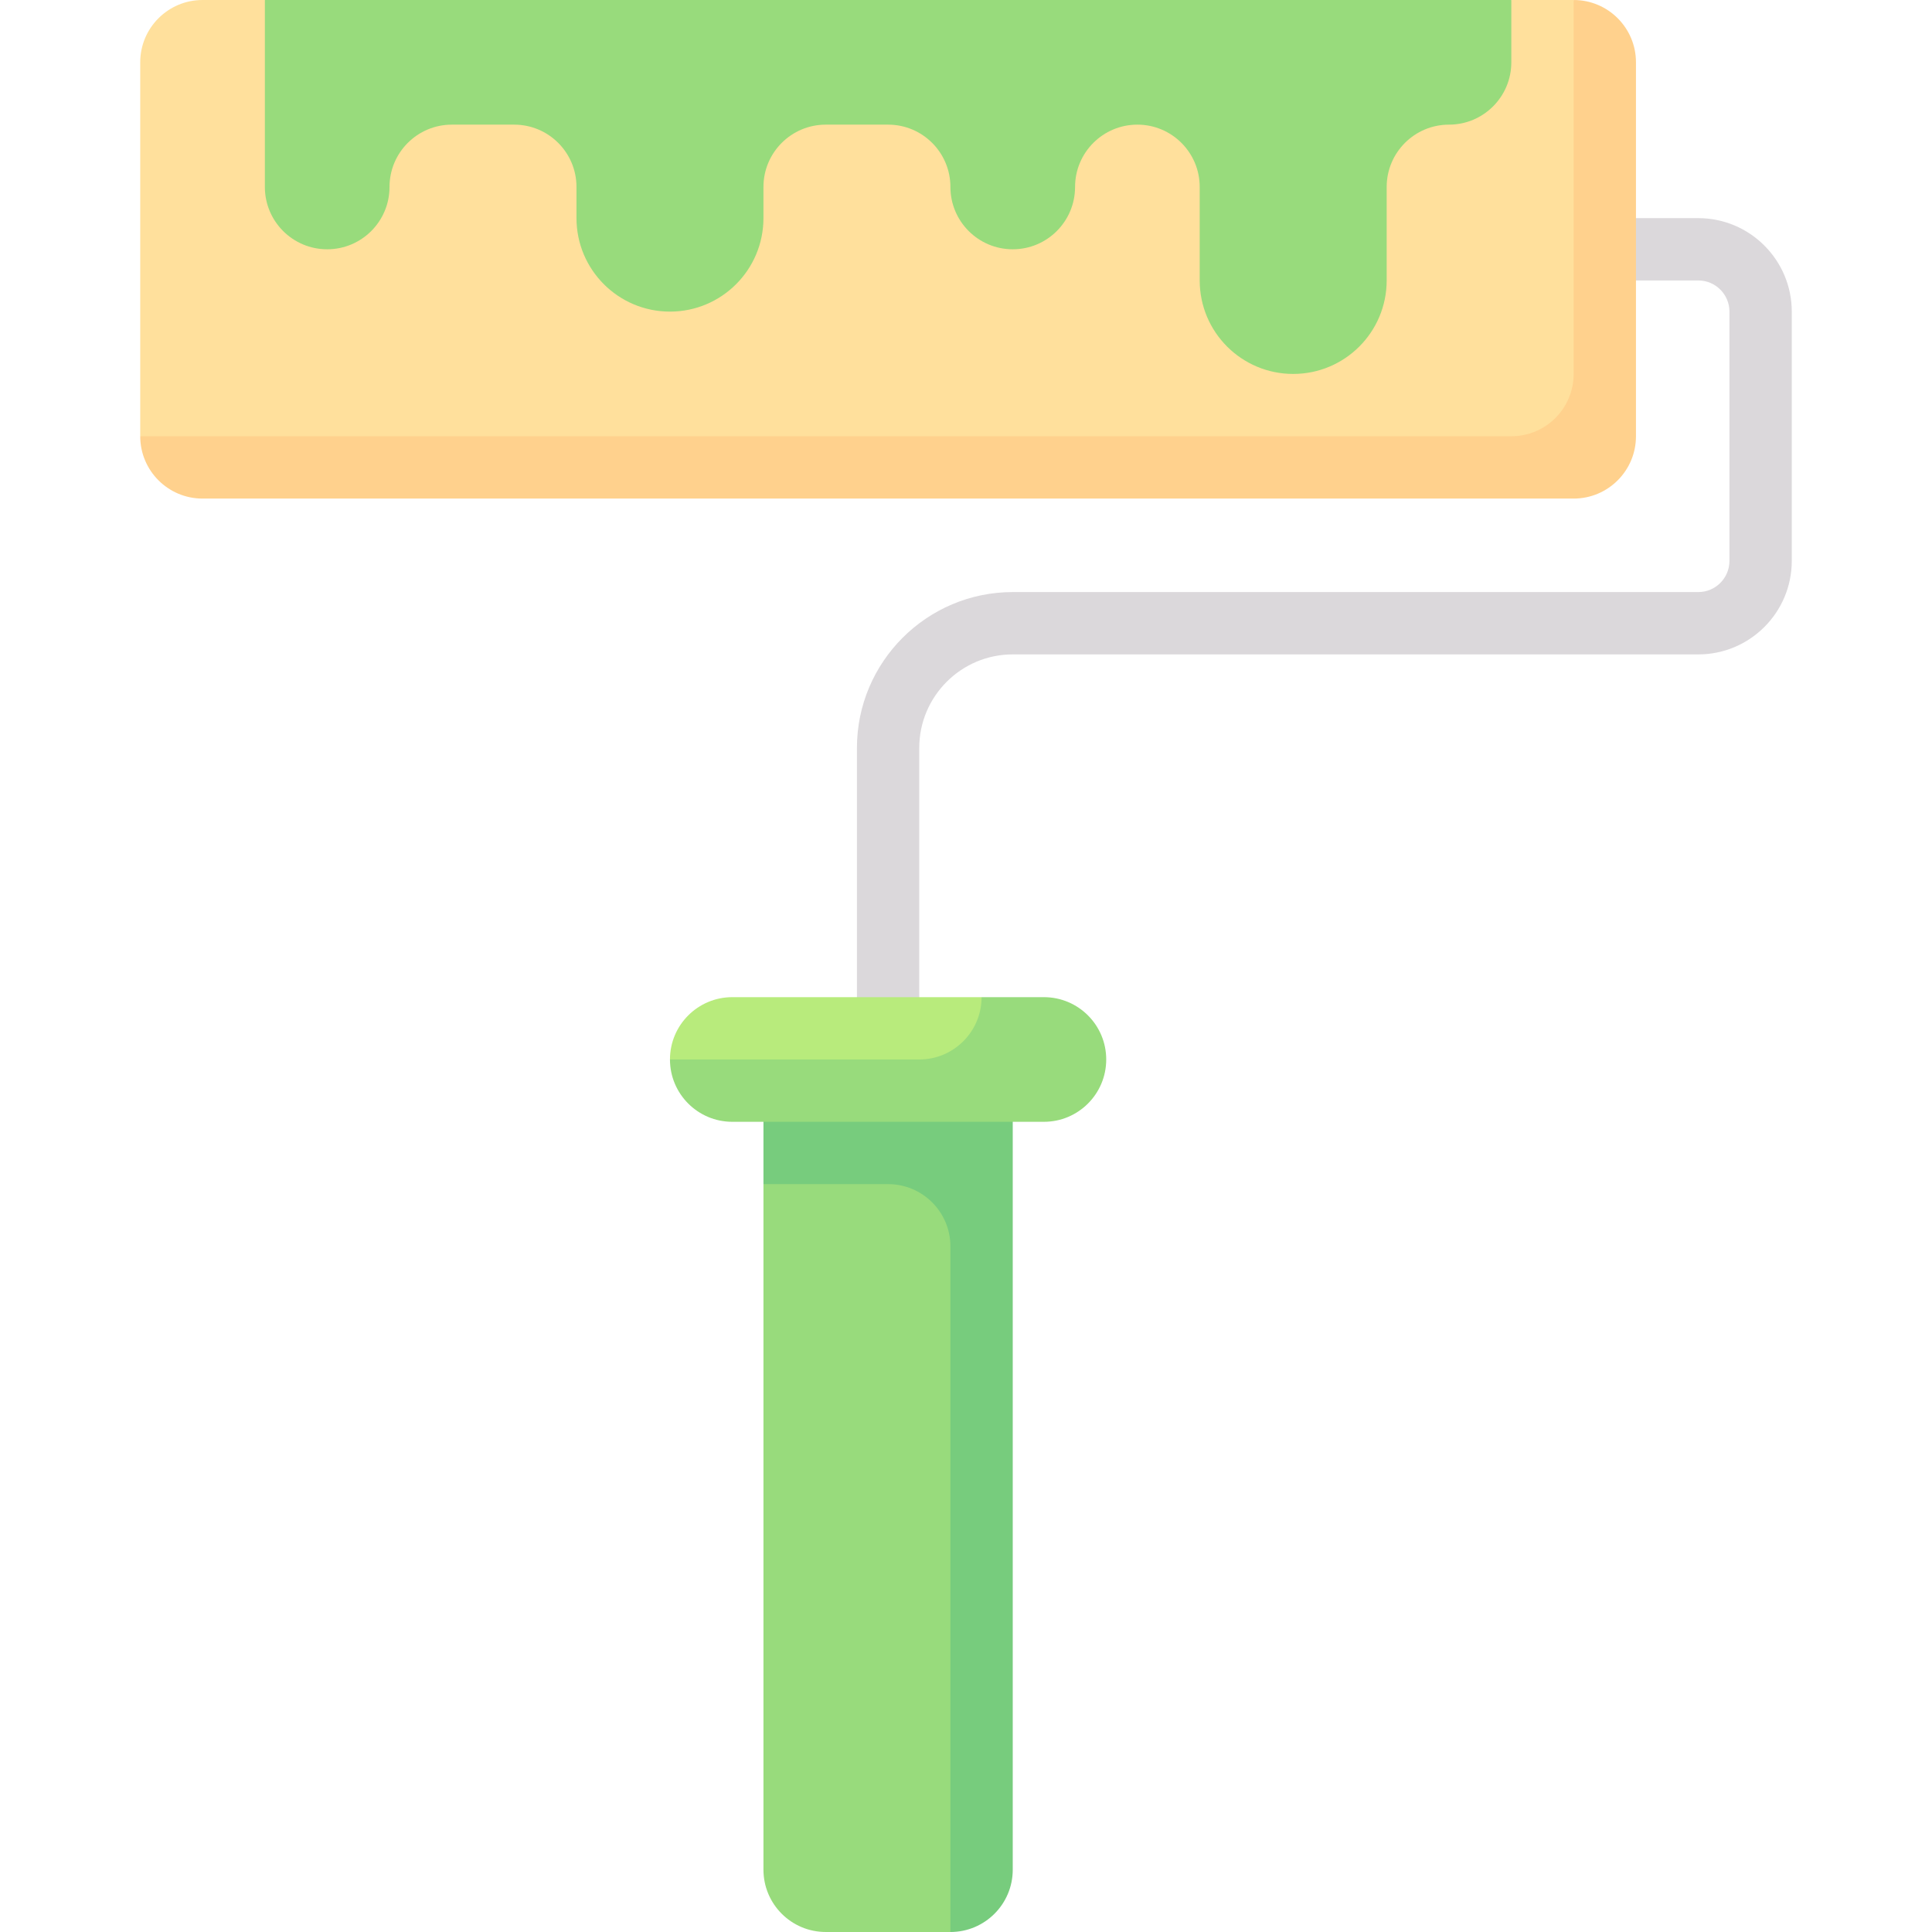
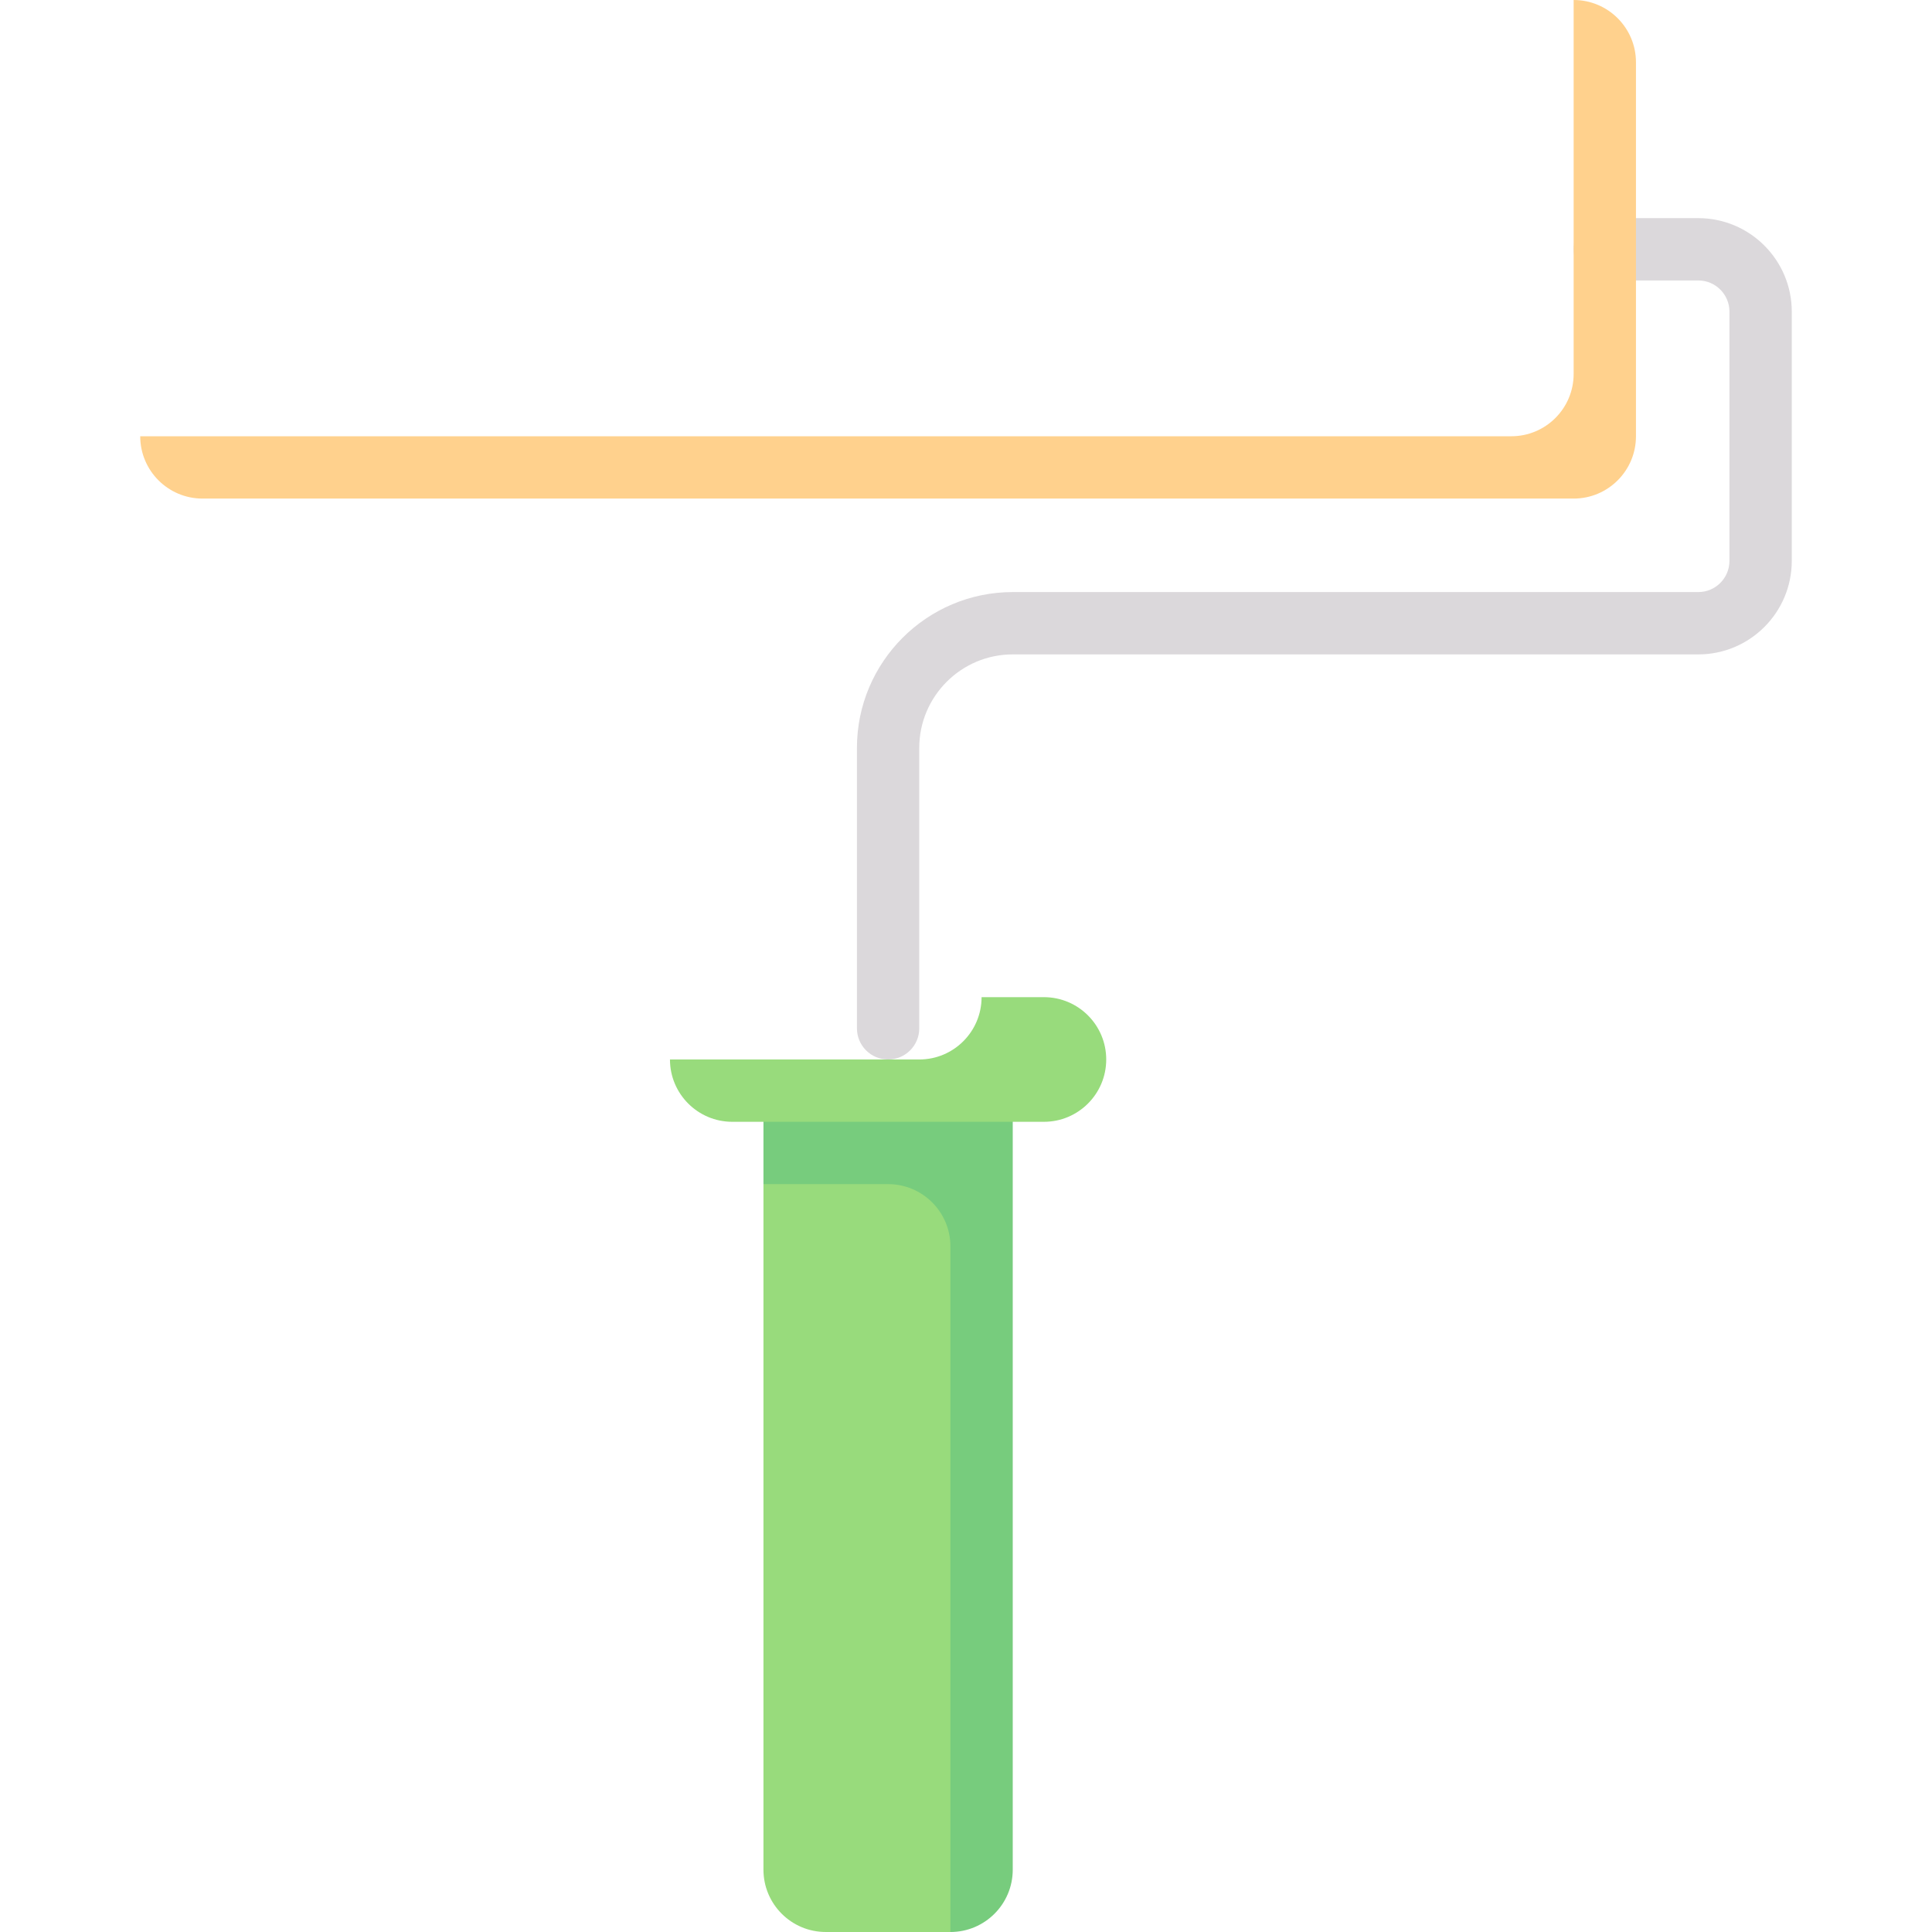
<svg xmlns="http://www.w3.org/2000/svg" id="Capa_1" enable-background="new 0 0 512 512" height="512" viewBox="0 0 512 512" width="512">
  <g>
    <path d="m217.964 305.332-15.641 8.474v181.677c0 9.121 7.395 16.516 16.516 16.516h33.032l10.4-16.516v-190.151z" fill="#98db7c" />
    <path d="m235.355 280.774c-4.565 0-8.258-3.694-8.258-8.258v-74.323c0-22.766 18.524-41.29 41.29-41.29h181.677c4.556 0 8.258-3.706 8.258-8.258v-66.064c0-4.552-3.702-8.258-8.258-8.258h-24.774c-4.565 0-8.258-3.698-8.258-8.258s3.694-8.258 8.258-8.258h24.774c13.661 0 24.774 11.113 24.774 24.774v66.065c0 13.661-11.113 24.774-24.774 24.774h-181.677c-13.661 0-24.774 11.113-24.774 24.774v74.323c0 4.564-3.694 8.257-8.258 8.257z" fill="#dbd8db" />
-     <path d="m417.032 0h-16.516l-11.186 11.034h-305.375l-13.761-11.034h-16.517c-9.122 0-16.516 7.395-16.516 16.516v99.097l16.516 9.675h354.756c9.122 0 16.516-7.395 16.516-16.516v-92.256z" fill="#ffe09c" />
-     <path d="m70.194 0v49.548c0 9.121 7.395 16.516 16.516 16.516s16.516-7.395 16.516-16.516c0-9.122 7.395-16.516 16.516-16.516h16.516c9.121 0 16.516 7.394 16.516 16.516v8.258c0 13.682 11.092 24.774 24.774 24.774s24.774-11.092 24.774-24.774v-8.258c0-9.122 7.395-16.516 16.516-16.516h16.516c9.121 0 16.516 7.394 16.516 16.516 0 9.121 7.395 16.516 16.516 16.516s16.516-7.395 16.516-16.516c0-9.122 7.395-16.516 16.516-16.516s16.516 7.394 16.516 16.516v24.774c0 13.682 11.092 24.774 24.774 24.774s24.774-11.092 24.774-24.774v-24.774c0-9.122 7.395-16.516 16.516-16.516s16.516-7.395 16.516-16.516v-16.516z" fill="#98db7c" />
    <path d="m417.032 0v99.097c0 9.121-7.395 16.516-16.516 16.516h-363.355c0 9.121 7.395 16.516 16.516 16.516h363.355c9.121 0 16.516-7.395 16.516-16.516v-99.097c0-9.122-7.395-16.516-16.516-16.516z" fill="#ffd18d" />
    <path d="m202.323 289.032v24.774h33.032c9.122 0 16.516 7.395 16.516 16.516v181.678c9.121 0 16.516-7.395 16.516-16.516v-206.452z" fill="#77cc7d" />
-     <path d="m194.065 264.258c-9.122 0-16.516 7.395-16.516 16.516l10.117 7.943h88.98l-16.516-24.459z" fill="#b8eb7c" />
    <path d="m276.645 264.258h-16.516c0 9.121-7.395 16.516-16.516 16.516h-66.065c0 9.121 7.395 16.516 16.516 16.516h82.581c9.121 0 16.516-7.395 16.516-16.516 0-9.122-7.394-16.516-16.516-16.516z" fill="#98db7c" />
  </g>
</svg>